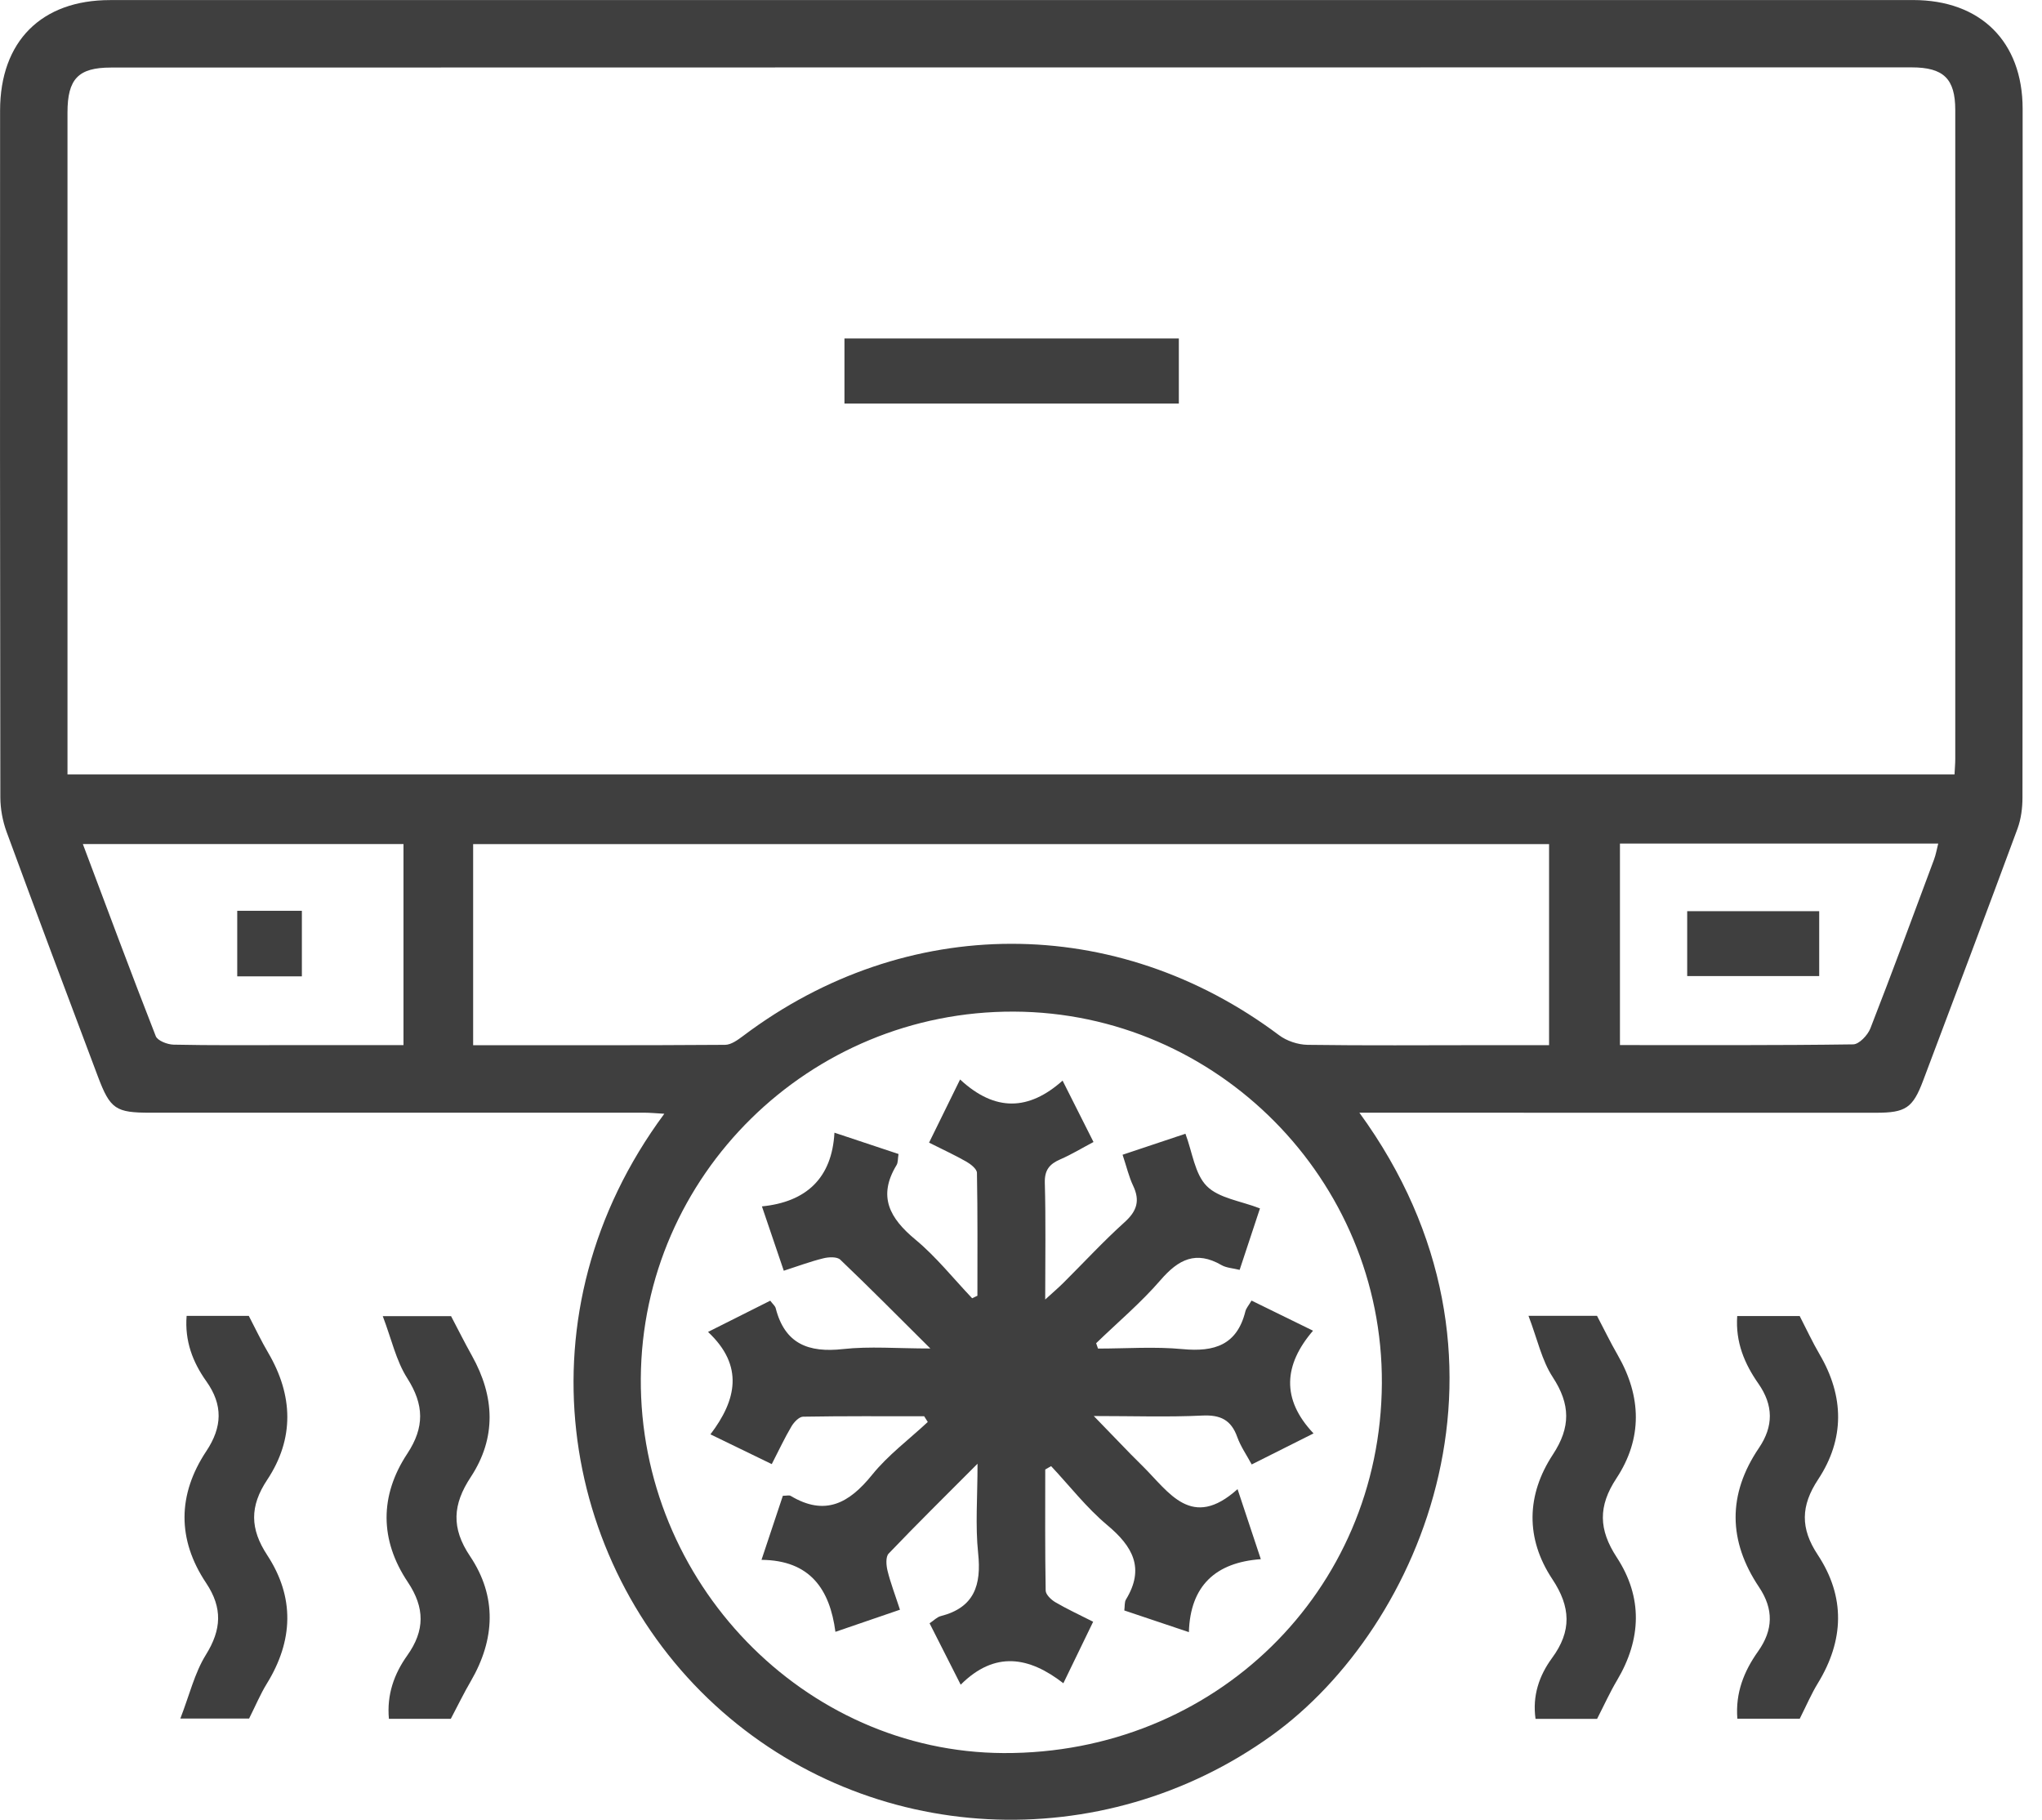
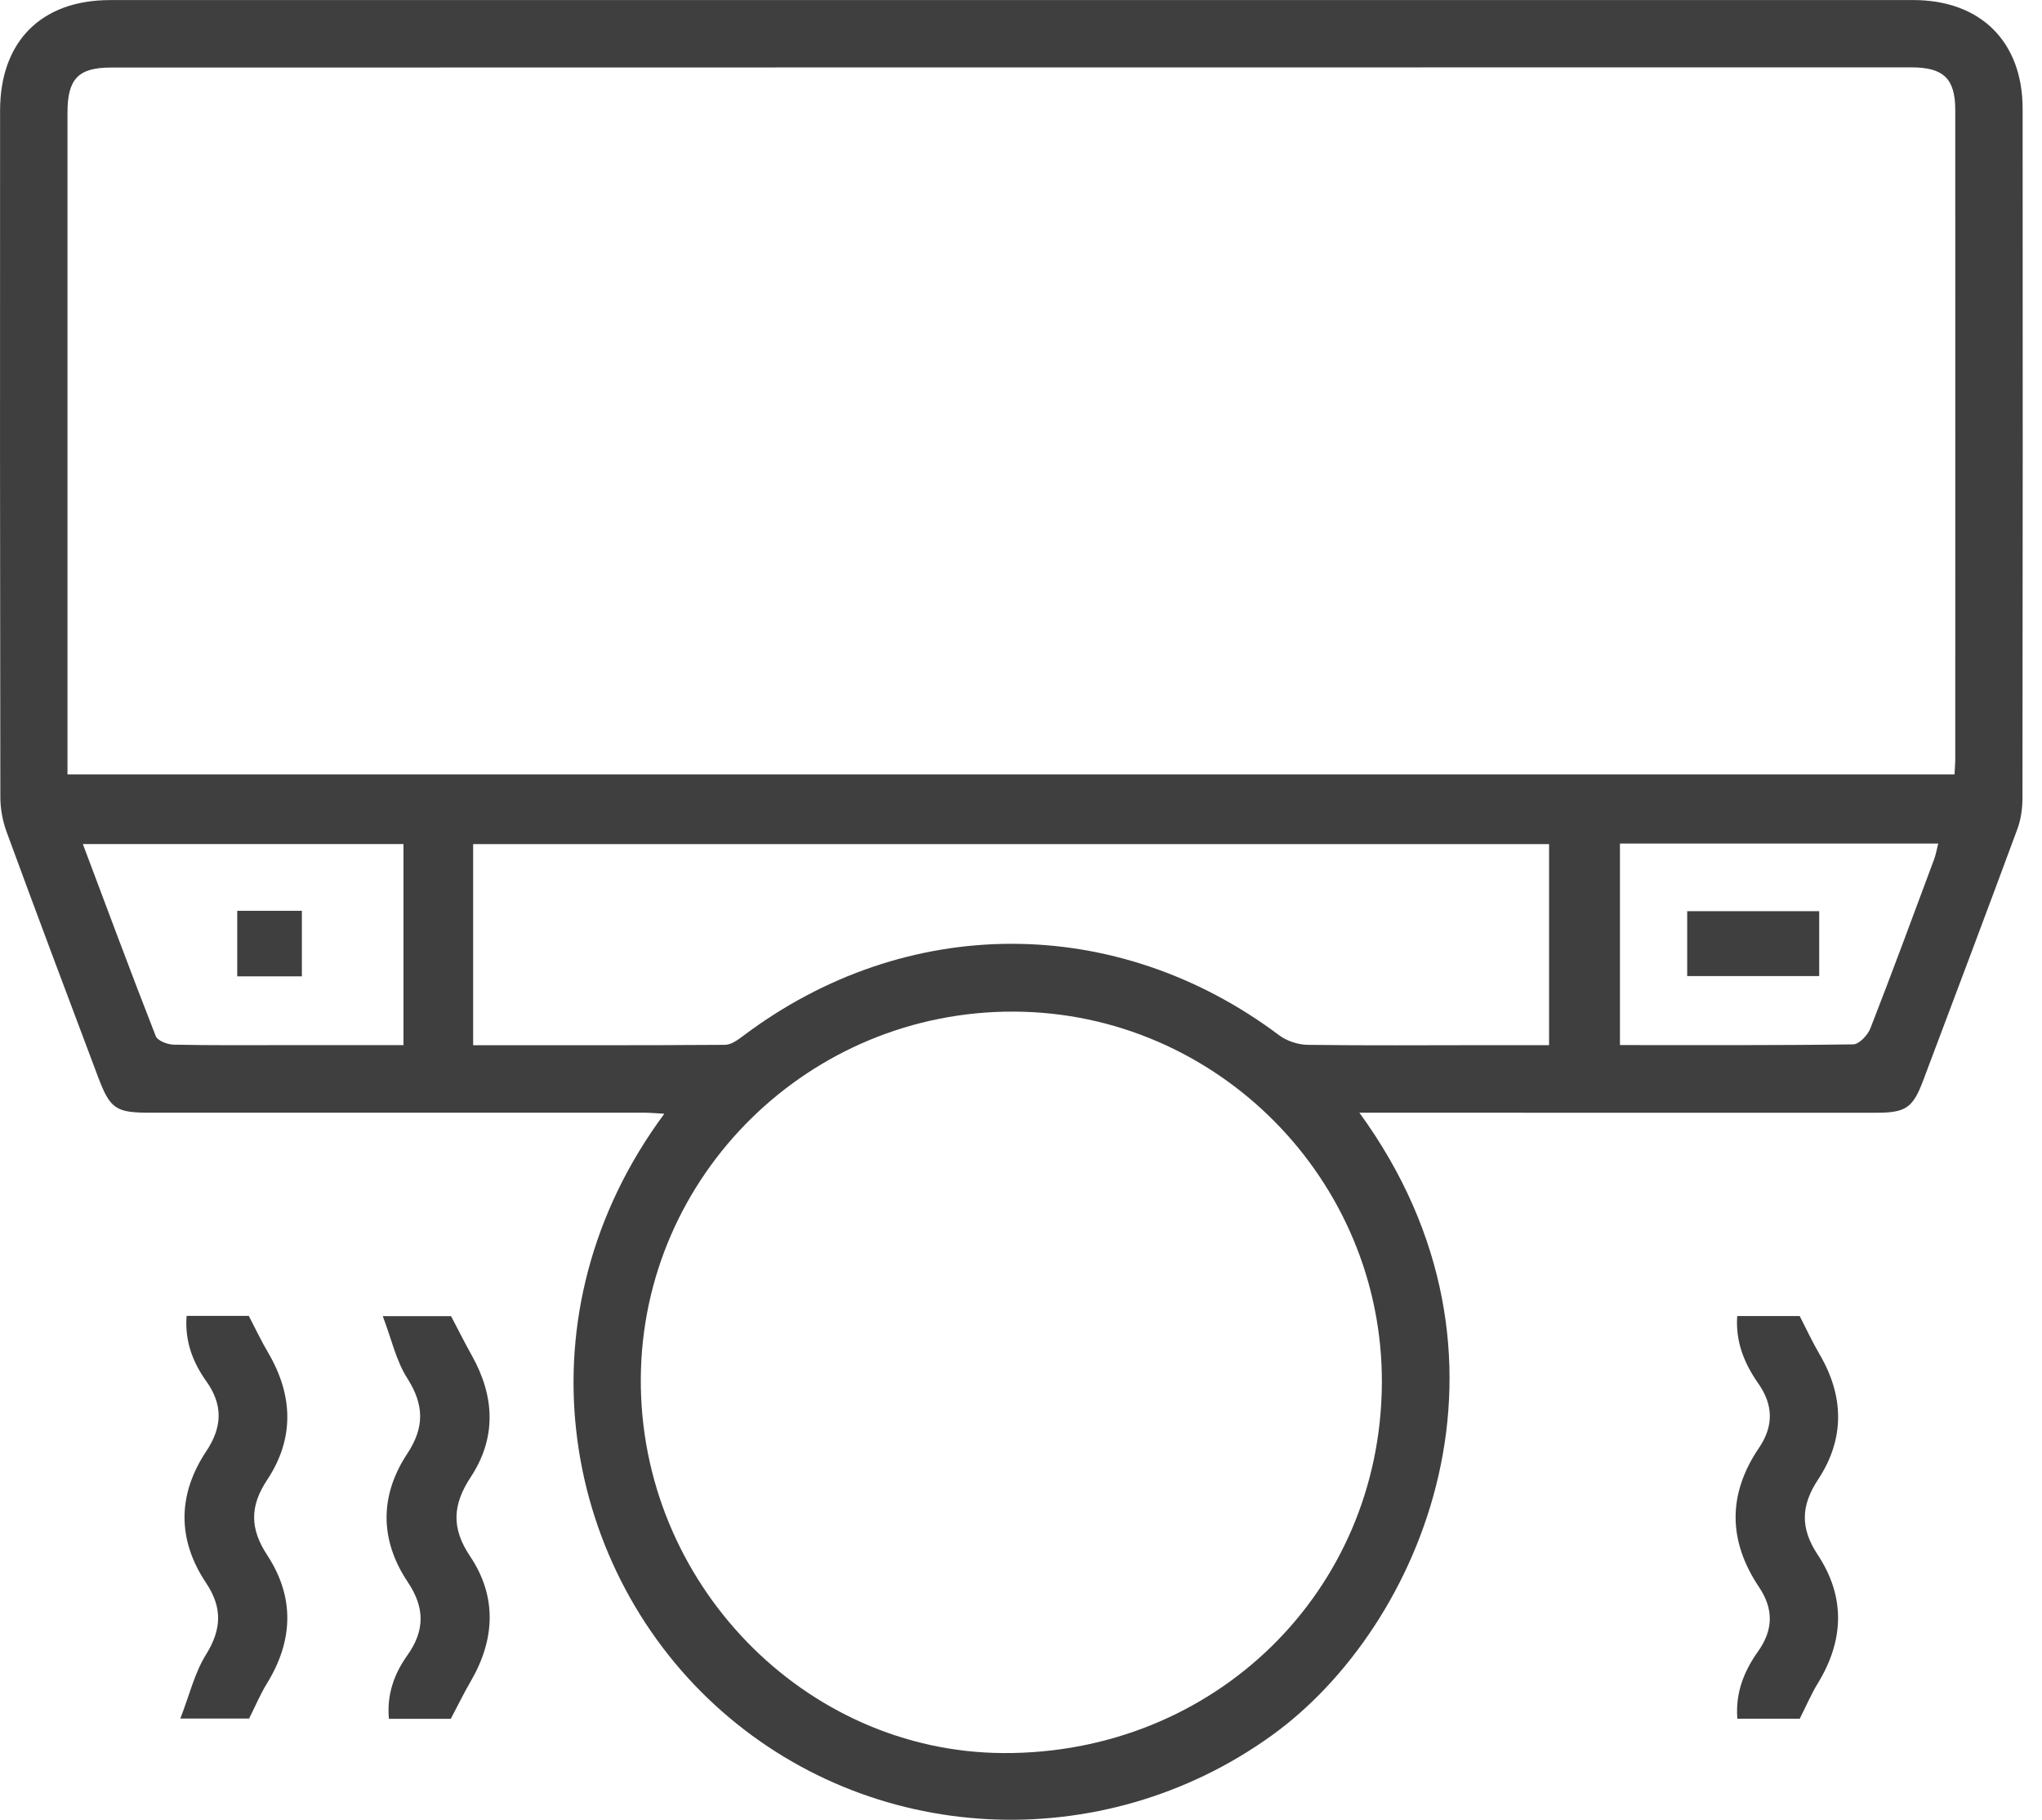
<svg xmlns="http://www.w3.org/2000/svg" width="101" height="90" viewBox="0 0 101 90" fill="#3F3F3F">
  <g clip-path="url(#clip0_31_3851)">
    <path d="M67.236 55.029C76.034 67.109 70.331 80.48 62.908 85.826C54.517 91.873 42.995 91.328 35.366 84.329C27.695 77.293 25.566 64.927 32.858 55.083C32.459 55.06 32.14 55.029 31.823 55.029C23.697 55.029 15.571 55.029 7.443 55.031C5.725 55.031 5.451 54.86 4.84 53.235C3.324 49.21 1.81 45.183 0.328 41.147C0.129 40.606 0.019 40.003 0.017 39.429C0 28.106 -0.004 16.784 0.004 5.462C0.008 2.046 2.046 0.004 5.443 0.004C35.169 7.33698e-07 64.898 7.33796e-07 94.624 0.002C97.965 0.002 100.04 2.063 100.042 5.378C100.049 16.736 100.049 28.094 100.034 39.45C100.034 39.959 99.965 40.498 99.792 40.974C98.253 45.139 96.685 49.294 95.119 53.448C94.61 54.799 94.255 55.033 92.793 55.033C84.701 55.033 76.611 55.033 68.518 55.031C68.115 55.031 67.712 55.031 67.239 55.031L67.236 55.029ZM96.673 38.301C96.687 38.005 96.71 37.769 96.71 37.533C96.71 26.837 96.715 16.141 96.71 5.445C96.71 3.89 96.13 3.332 94.549 3.332C64.861 3.332 35.174 3.334 5.485 3.341C3.873 3.341 3.338 3.902 3.338 5.566C3.338 16.158 3.338 26.749 3.338 37.341C3.338 37.644 3.338 37.946 3.338 38.301H96.673ZM68.349 68.416C68.403 58.355 60.207 50.072 50.152 50.031C40.04 49.989 31.764 58.121 31.695 68.163C31.628 78.248 39.769 86.657 49.638 86.701C60.067 86.747 68.293 78.709 68.349 68.416ZM23.402 51.693C27.611 51.693 31.739 51.703 35.865 51.674C36.165 51.672 36.495 51.429 36.76 51.231C44.809 45.168 55.221 45.162 63.265 51.198C63.643 51.482 64.194 51.665 64.668 51.674C67.55 51.715 70.431 51.69 73.312 51.69C74.412 51.69 75.51 51.69 76.619 51.69V41.746H23.402V51.695V51.693ZM19.957 41.744H4.098C5.314 44.976 6.481 48.12 7.704 51.244C7.794 51.471 8.28 51.659 8.587 51.665C10.46 51.705 12.335 51.688 14.208 51.688C16.105 51.688 18.005 51.688 19.957 51.688V41.742V41.744ZM80.125 41.723V51.686C84.031 51.686 87.847 51.705 91.662 51.651C91.954 51.647 92.378 51.198 92.51 50.864C93.593 48.087 94.624 45.291 95.664 42.498C95.752 42.26 95.794 42.005 95.867 41.721H80.125V41.723Z" fill="#3F3F3F" />
    <path d="M18.932 65.092H22.31C22.652 65.744 22.986 66.41 23.347 67.057C24.471 69.072 24.562 71.109 23.281 73.055C22.391 74.406 22.31 75.567 23.249 76.964C24.585 78.955 24.491 81.075 23.285 83.148C22.942 83.734 22.646 84.348 22.297 85.008H19.236C19.126 83.81 19.495 82.784 20.143 81.874C21.02 80.644 21.02 79.515 20.168 78.241C18.781 76.168 18.771 73.974 20.143 71.896C21.009 70.585 20.978 69.472 20.143 68.161C19.591 67.297 19.364 66.224 18.932 65.092Z" fill="#3F3F3F" />
    <path d="M9.233 65.08H12.306C12.636 65.712 12.924 66.326 13.267 66.906C14.503 69.015 14.565 71.153 13.217 73.185C12.344 74.498 12.363 75.609 13.215 76.909C14.582 78.995 14.509 81.143 13.198 83.267C12.876 83.789 12.638 84.365 12.321 84.993H8.92C9.371 83.831 9.624 82.743 10.181 81.845C10.958 80.596 11.018 79.525 10.196 78.291C8.759 76.141 8.778 73.917 10.206 71.767C10.997 70.577 11.037 69.481 10.204 68.312C9.532 67.368 9.131 66.32 9.231 65.076L9.233 65.08Z" fill="#3F3F3F" />
-     <path d="M75.604 65.076H78.99C79.349 65.758 79.658 66.401 80.015 67.019C81.195 69.067 81.245 71.149 79.951 73.112C79.038 74.496 79.069 75.648 79.967 77.022C81.257 78.993 81.191 81.068 79.98 83.104C79.631 83.691 79.349 84.317 78.994 85.01H75.95C75.787 83.868 76.13 82.866 76.767 81.999C77.746 80.669 77.694 79.473 76.779 78.097C75.447 76.089 75.495 73.934 76.808 71.936C77.694 70.59 77.679 69.452 76.802 68.111C76.257 67.28 76.042 66.232 75.602 65.078L75.604 65.076Z" fill="#3F3F3F" />
    <path d="M89.013 85.002H85.932C85.829 83.718 86.264 82.647 86.955 81.674C87.71 80.611 87.733 79.584 87.007 78.498C85.474 76.21 85.445 73.903 87.001 71.608C87.727 70.535 87.719 69.498 86.971 68.427C86.287 67.449 85.834 66.38 85.925 65.086H89.015C89.345 65.725 89.642 66.372 90.001 66.984C91.22 69.065 91.245 71.17 89.928 73.166C89.063 74.475 89.044 75.588 89.905 76.891C91.281 78.972 91.214 81.121 89.913 83.248C89.592 83.772 89.349 84.344 89.017 85.004L89.013 85.002Z" fill="#3F3F3F" />
-     <path d="M58.307 16.74V19.957H41.768V16.74H58.307Z" fill="#3F3F3F" />
-     <path d="M47.494 53.394C49.227 54.998 50.891 54.927 52.557 53.444C53.098 54.519 53.562 55.44 54.086 56.48C53.524 56.776 53.004 57.094 52.451 57.334C51.914 57.566 51.66 57.86 51.678 58.501C51.73 60.34 51.697 62.18 51.697 64.27C52.085 63.917 52.349 63.691 52.595 63.447C53.605 62.443 54.572 61.393 55.629 60.441C56.24 59.889 56.395 59.372 56.044 58.637C55.837 58.202 55.729 57.722 55.524 57.11C56.566 56.762 57.566 56.428 58.633 56.071C58.979 56.989 59.094 58.062 59.689 58.66C60.288 59.263 61.364 59.392 62.32 59.764C61.992 60.754 61.669 61.729 61.314 62.804C60.982 62.72 60.66 62.708 60.414 62.566C59.159 61.842 58.291 62.28 57.407 63.303C56.437 64.426 55.288 65.395 54.217 66.43C54.248 66.518 54.278 66.608 54.309 66.696C55.706 66.696 57.111 66.591 58.495 66.723C60.063 66.871 61.184 66.522 61.598 64.856C61.637 64.698 61.763 64.562 61.902 64.322C62.88 64.8 63.83 65.268 64.944 65.812C63.502 67.493 63.358 69.191 64.969 70.892C63.875 71.441 62.955 71.903 61.911 72.427C61.66 71.961 61.364 71.539 61.197 71.072C60.894 70.222 60.362 69.965 59.464 70.009C57.771 70.091 56.071 70.032 54.1 70.032C54.816 70.773 55.374 71.352 55.935 71.928C56.13 72.126 56.328 72.322 56.524 72.516C57.825 73.803 58.938 75.69 61.211 73.648C61.639 74.938 61.973 75.939 62.362 77.112C60.126 77.27 58.871 78.429 58.804 80.72C57.612 80.321 56.637 79.993 55.61 79.648C55.639 79.427 55.614 79.235 55.691 79.108C56.637 77.555 56.025 76.479 54.762 75.423C53.741 74.569 52.908 73.49 51.989 72.51C51.893 72.567 51.795 72.623 51.699 72.677C51.699 74.673 51.685 76.669 51.72 78.663C51.724 78.864 51.992 79.12 52.2 79.241C52.766 79.573 53.363 79.849 54.069 80.206C53.595 81.185 53.133 82.135 52.595 83.248C50.916 81.945 49.221 81.621 47.517 83.319C46.958 82.217 46.482 81.277 45.978 80.283C46.196 80.139 46.346 79.974 46.528 79.928C48.194 79.504 48.547 78.392 48.38 76.813C48.236 75.452 48.35 74.064 48.35 72.391C46.747 73.999 45.329 75.396 43.953 76.836C43.801 76.995 43.832 77.41 43.897 77.678C44.045 78.281 44.271 78.866 44.513 79.611C43.484 79.964 42.488 80.304 41.321 80.705C41.045 78.603 40.072 77.166 37.665 77.145C38.057 75.966 38.391 74.97 38.721 73.976C38.911 73.976 39.034 73.938 39.108 73.982C40.809 74.999 41.999 74.347 43.135 72.94C43.924 71.963 44.962 71.191 45.889 70.326C45.83 70.232 45.77 70.138 45.711 70.044C43.713 70.044 41.715 70.03 39.717 70.065C39.521 70.07 39.268 70.339 39.145 70.548C38.811 71.111 38.533 71.709 38.172 72.41C37.197 71.936 36.247 71.477 35.139 70.938C36.423 69.251 36.815 67.552 35.02 65.873C36.178 65.291 37.122 64.819 38.097 64.328C38.218 64.491 38.339 64.585 38.368 64.702C38.819 66.466 39.991 66.909 41.692 66.721C43.018 66.575 44.373 66.692 46.016 66.692C44.406 65.092 43.005 63.675 41.563 62.301C41.402 62.146 40.989 62.165 40.724 62.232C40.093 62.386 39.481 62.616 38.767 62.846C38.41 61.798 38.08 60.825 37.686 59.664C39.863 59.447 41.149 58.282 41.273 56.019C42.44 56.407 43.417 56.733 44.442 57.073C44.404 57.303 44.423 57.492 44.344 57.622C43.4 59.177 44.01 60.255 45.279 61.307C46.308 62.161 47.156 63.232 48.083 64.207C48.171 64.165 48.256 64.126 48.344 64.084C48.344 62.056 48.359 60.031 48.321 58.004C48.317 57.814 48.016 57.576 47.801 57.453C47.233 57.129 46.638 56.856 45.953 56.511C46.45 55.499 46.918 54.549 47.488 53.386L47.494 53.394Z" fill="#3F3F3F" />
    <path d="M11.734 45.045H14.931V48.287H11.734V45.045Z" fill="#3F3F3F" />
    <path d="M83.451 45.064H89.98V48.273H83.451V45.064Z" fill="#3F3F3F" />
  </g>
  <defs>
    <clipPath id="clip0_31_3851">
      <rect width="100.045" height="90" fill="#3F3F3F" />
    </clipPath>
  </defs>
</svg>